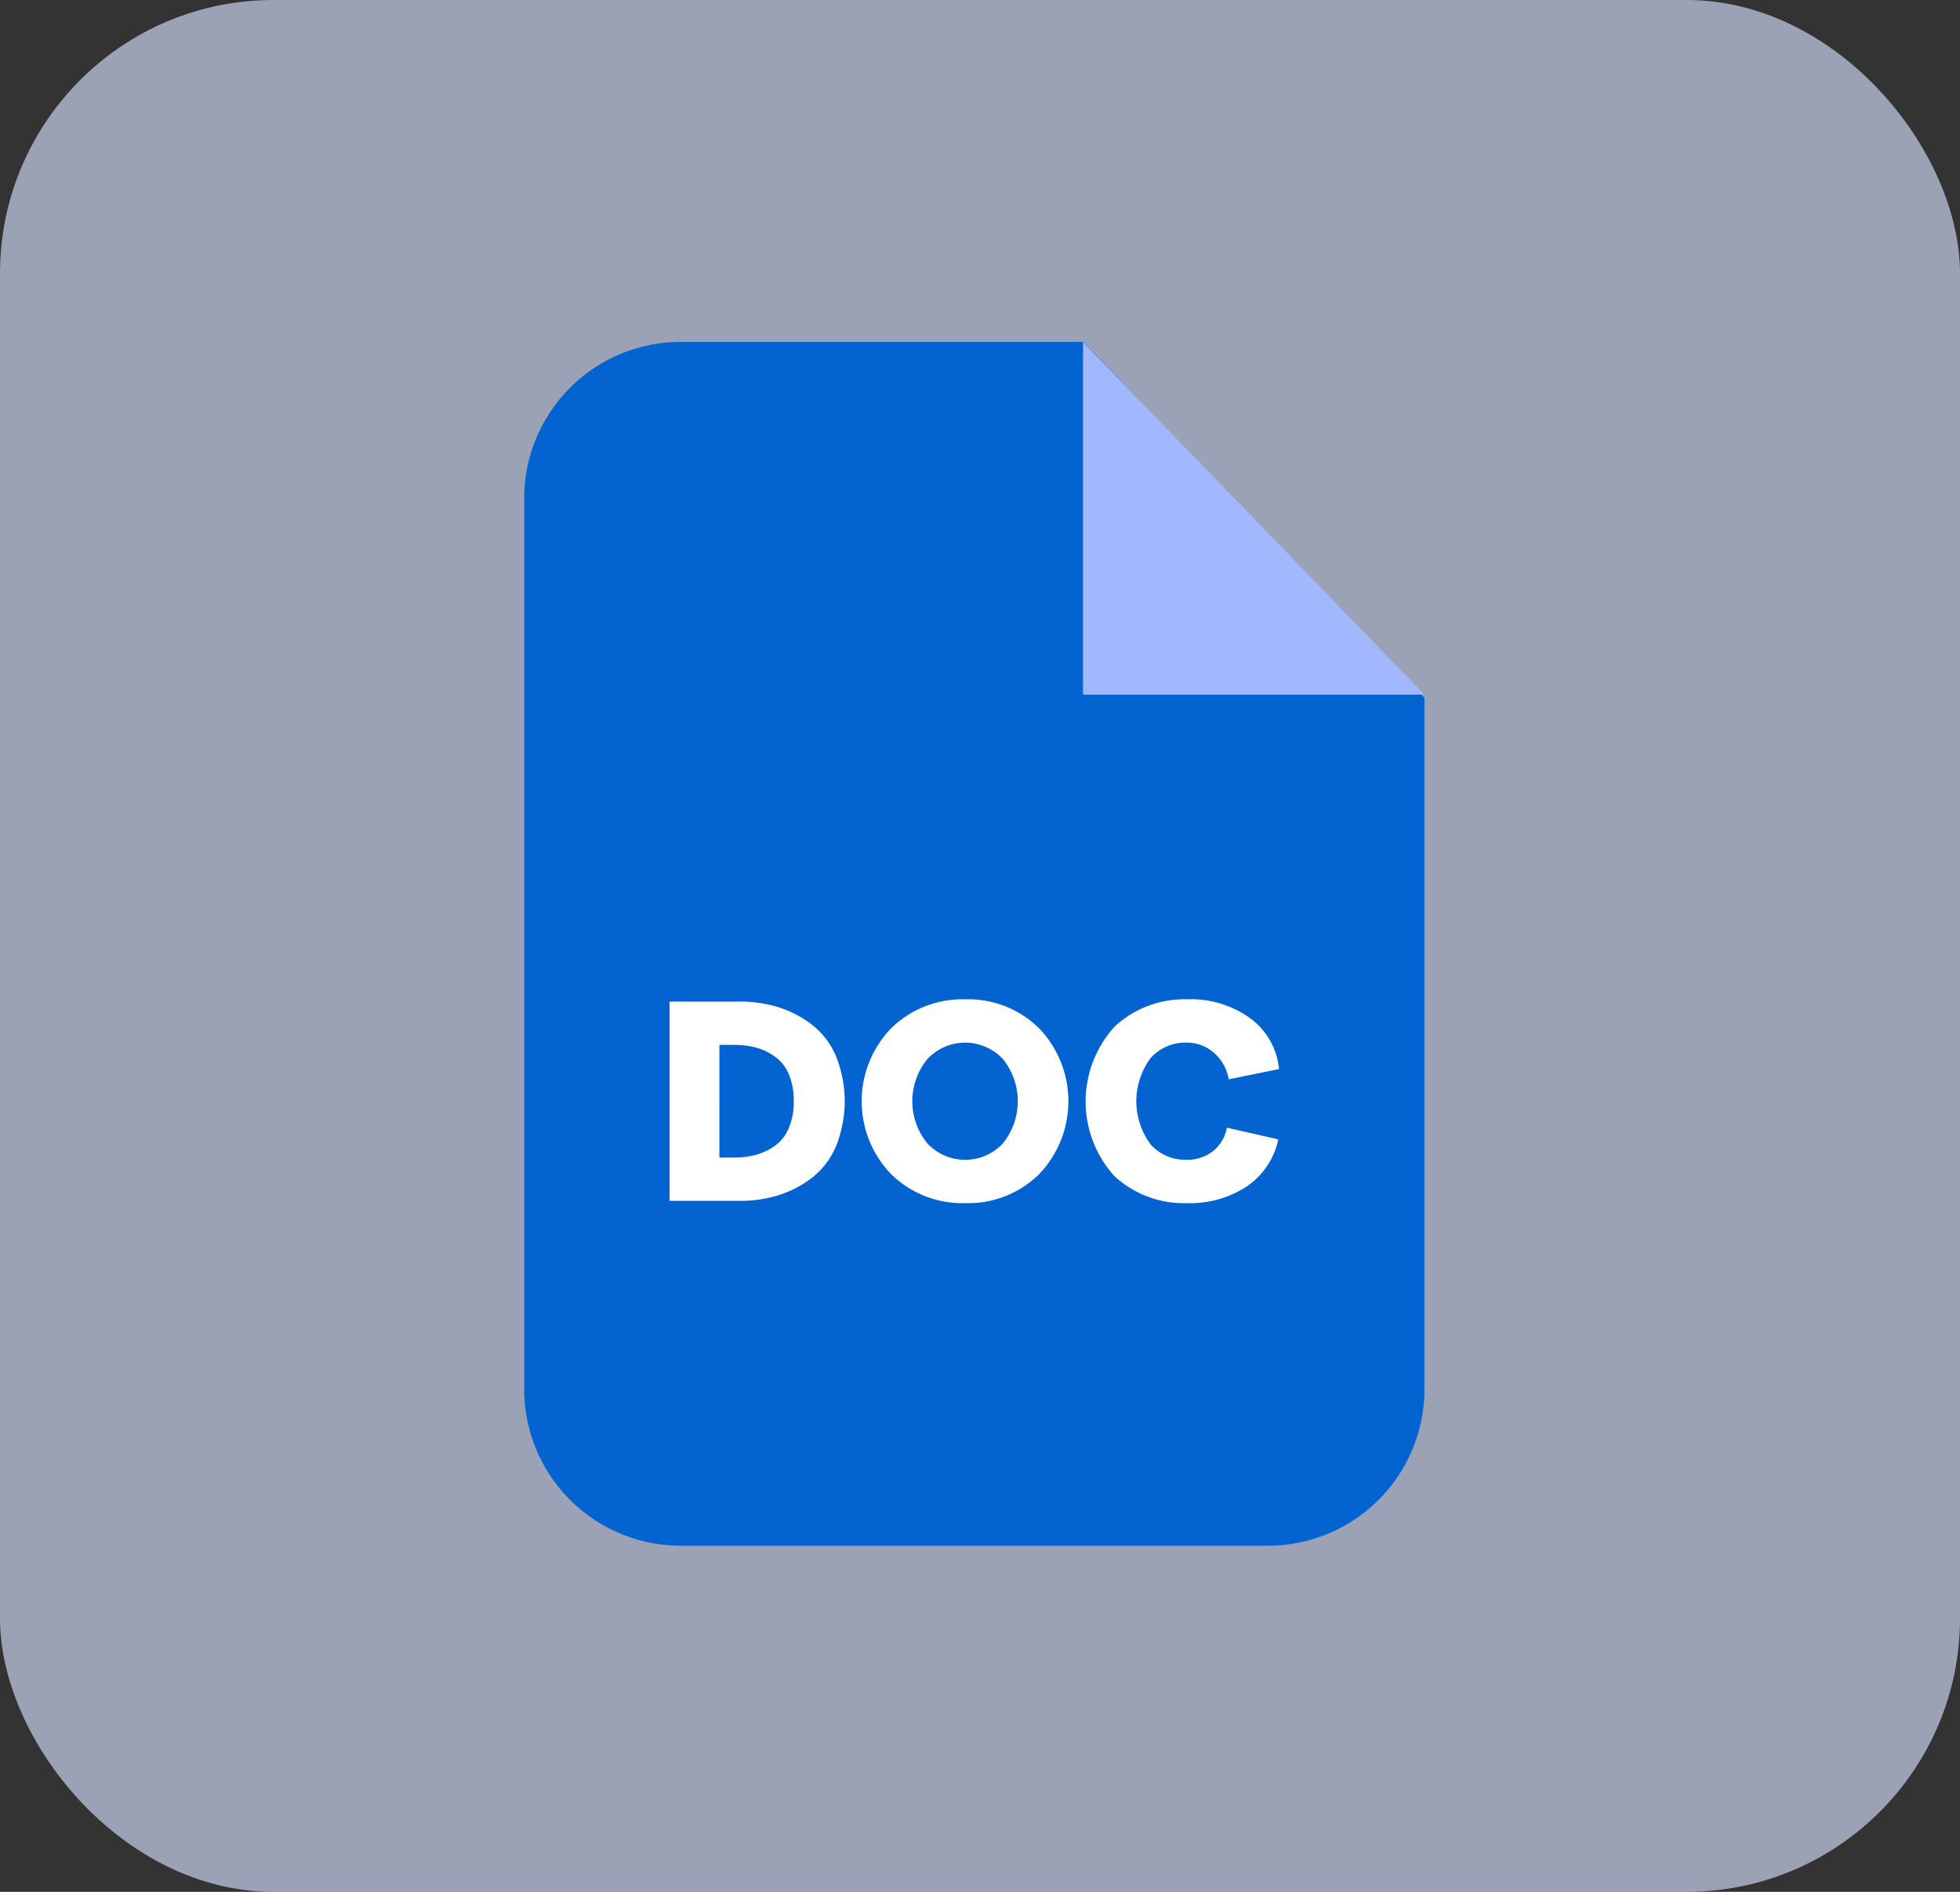
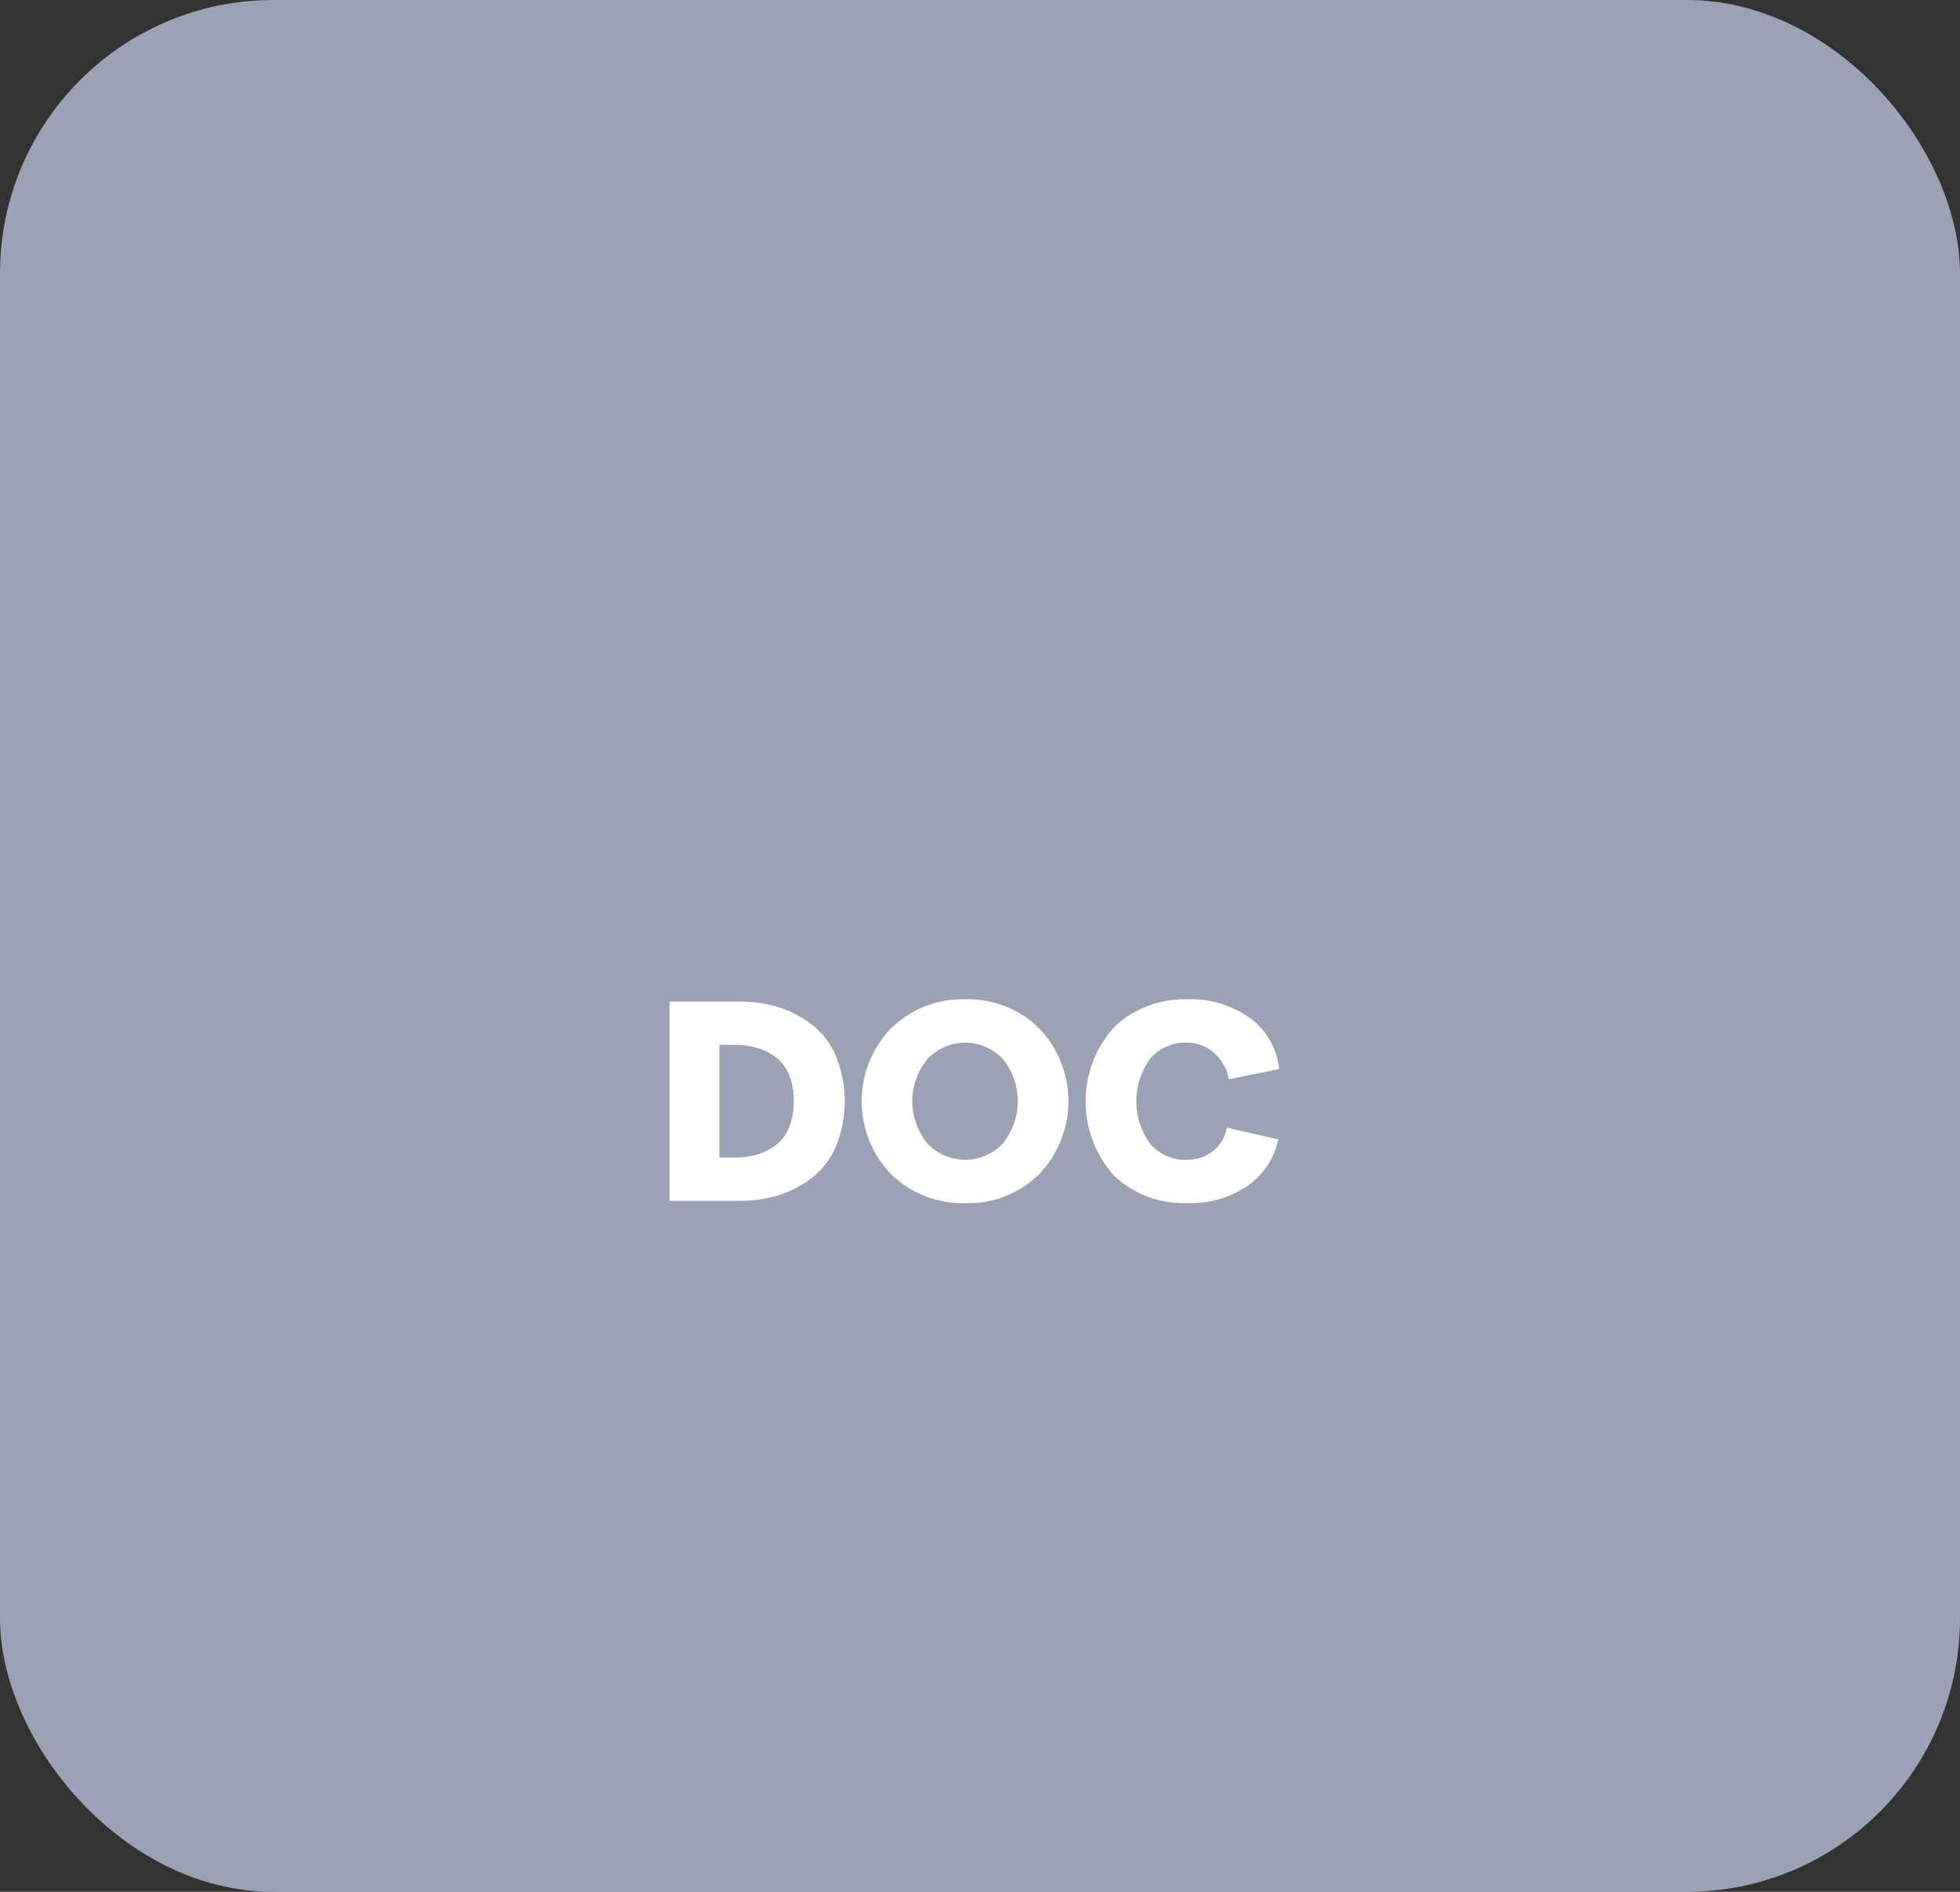
<svg xmlns="http://www.w3.org/2000/svg" viewBox="0 0 86 83" height="83" width="86">
  <rect x="0" y="0" width="86" height="83" fill="#333333" stroke="none" />
  <g transform="translate(-302 -374)" id="Group_13617">
    <rect fill="rgba(216,225,255,0.64)" transform="translate(302 374)" rx="12" height="83" width="86" id="Rectangle_14" />
    <g transform="translate(325 389)" id="doc">
      <g transform="translate(0 0)" id="Vrstva_x0020_1_4_">
-         <path fill="#0263d1" transform="translate(-99.759 0)" d="M106.63,0H124.3L139.26,15.607V45.944a6.87,6.87,0,0,1-6.871,6.871H106.63a6.87,6.87,0,0,1-6.871-6.871V6.871A6.87,6.87,0,0,1,106.63,0Z" id="Path_21" />
        <g transform="translate(6.379 0)" id="Group_11">
-           <path fill-rule="evenodd" fill="#a1b7fe" transform="translate(-449.071)" d="M467.212,0V15.478h14.98Z" id="Path_22" />
          <path fill="#fff" transform="translate(-195.356 -403.374)" d="M195.356,441.059v-8.743h3.1a5.643,5.643,0,0,1,1.73.264,4.754,4.754,0,0,1,1.452.776,3.467,3.467,0,0,1,1.025,1.367,5.3,5.3,0,0,1,0,3.93,3.467,3.467,0,0,1-1.025,1.367,4.759,4.759,0,0,1-1.452.776,5.642,5.642,0,0,1-1.73.263Zm2.186-1.9h.648a3.752,3.752,0,0,0,.968-.121,2.766,2.766,0,0,0,.826-.4,1.731,1.731,0,0,0,.6-.769,2.848,2.848,0,0,0,.221-1.182,2.906,2.906,0,0,0-.221-1.189,1.75,1.75,0,0,0-.6-.762,2.609,2.609,0,0,0-.826-.4,3.752,3.752,0,0,0-.968-.121h-.648Zm10.8,2a4.472,4.472,0,0,1-3.268-1.274,4.609,4.609,0,0,1,0-6.394,4.471,4.471,0,0,1,3.268-1.274,4.424,4.424,0,0,1,3.232,1.274,4.628,4.628,0,0,1,0,6.394A4.423,4.423,0,0,1,208.343,441.159Zm-1.68-2.627a2.266,2.266,0,0,0,3.325,0,2.948,2.948,0,0,0,0-3.688,2.266,2.266,0,0,0-3.325,0,2.923,2.923,0,0,0,0,3.688Zm11.392,2.627a4.484,4.484,0,0,1-3.175-1.182,4.873,4.873,0,0,1,.014-6.572,4.5,4.5,0,0,1,3.161-1.189,4.442,4.442,0,0,1,2.791.84,3.141,3.141,0,0,1,1.253,2.221l-2.207.449a1.976,1.976,0,0,0-.655-1.168,1.788,1.788,0,0,0-1.2-.441,2.052,2.052,0,0,0-1.566.669,3.172,3.172,0,0,0-.007,3.795,2.038,2.038,0,0,0,1.573.676,1.815,1.815,0,0,0,1.168-.384,1.688,1.688,0,0,0,.605-1.025l2.257.513a3.318,3.318,0,0,1-1.374,2.058A4.515,4.515,0,0,1,218.054,441.159Z" id="Path_23" />
        </g>
      </g>
    </g>
  </g>
</svg>